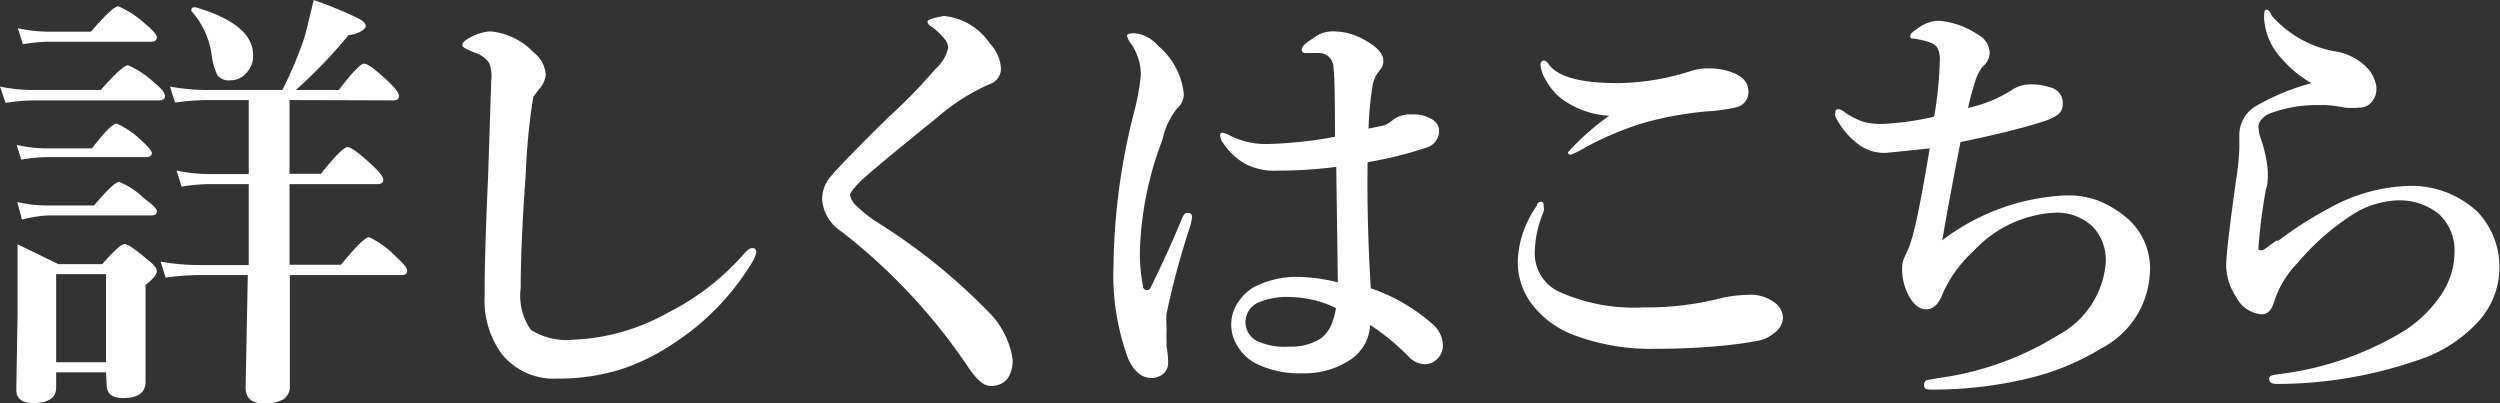
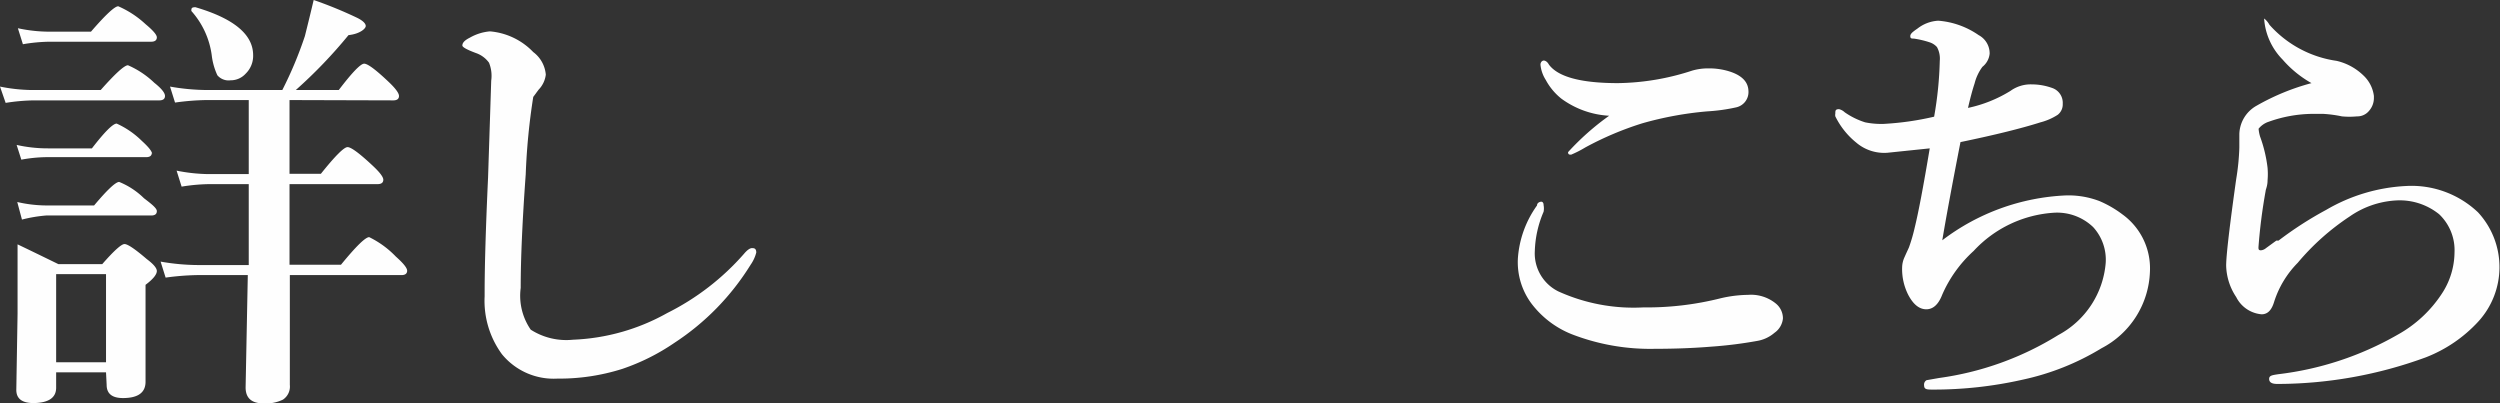
<svg xmlns="http://www.w3.org/2000/svg" viewBox="0 0 79.7 12.85">
  <rect x="0" y="0" width="79.7" height="12.85" fill="#333333" stroke="none" />
  <defs>
    <style>.cls-1{isolation:isolate;}.cls-2{fill:#fefefe;}</style>
  </defs>
  <title>more</title>
  <g id="レイヤー_2" data-name="レイヤー 2">
    <g id="レイヤー_1-2" data-name="レイヤー 1">
      <g class="cls-1">
        <path class="cls-2" d="M5.26,3.06c0,.09-.06.14-.18.14h-4a6.17,6.17,0,0,0-.9.08L0,2.76a5.42,5.42,0,0,0,1,.11H3.21q.7-.79.87-.79a2.87,2.87,0,0,1,.84.56Q5.26,2.91,5.26,3.06ZM3.38,11.87H1.79v.49q0,.48-.72.49-.55,0-.55-.42L.56,10q0-1.09,0-2.21Q1,8,1.86,8.42h1.4q.56-.64.71-.64t.71.48Q5,8.5,5,8.64c0,.11-.12.26-.36.44v.51l0,2.58q0,.52-.72.52-.52,0-.52-.42Zm1.46-7q0,.14-.18.14H1.47a4.65,4.65,0,0,0-.79.08L.53,4.62a4.49,4.49,0,0,0,1,.11H2.93q.61-.79.79-.79a2.75,2.75,0,0,1,.8.55Q4.85,4.79,4.85,4.91ZM5,6.73q0,.14-.18.14H1.47A4.6,4.6,0,0,0,.7,7L.55,6.44a4.18,4.18,0,0,0,.92.11H3q.63-.75.8-.75a2.43,2.43,0,0,1,.79.52C4.84,6.51,5,6.64,5,6.73ZM5,1.19c0,.09-.06.14-.18.14H1.57a5.44,5.44,0,0,0-.84.08L.57.9a4.79,4.79,0,0,0,1,.11H2.9q.7-.81.87-.81a3.07,3.07,0,0,1,.87.57Q5,1.07,5,1.19ZM3.38,11.55V8.74H1.79v2.81ZM9.23,3.19V5.54h1q.68-.85.85-.85t.81.6q.33.31.33.44c0,.09-.06.14-.18.14H9.23v.46q0,1.4,0,2.11h1.64q.72-.88.9-.88a3,3,0,0,1,.85.62q.36.32.36.45c0,.09-.06.14-.18.14H9.24q0,3.13,0,3.5a.5.5,0,0,1-.22.47,1.24,1.24,0,0,1-.62.12q-.57,0-.57-.51l.07-3.58H6.28a8.36,8.36,0,0,0-1,.08l-.16-.51a7.07,7.07,0,0,0,1.2.11H7.93V5.87H6.67a5.8,5.8,0,0,0-.88.08l-.16-.51a5.42,5.42,0,0,0,1,.11H7.93V3.19H6.58a7.86,7.86,0,0,0-1,.08l-.16-.51a6.94,6.94,0,0,0,1.18.11H9a12.35,12.35,0,0,0,.72-1.72Q9.89.47,10,0a13.36,13.36,0,0,1,1.39.57c.18.09.27.18.27.26s-.18.25-.55.29A15.3,15.3,0,0,1,9.43,2.87h1.37q.64-.84.81-.84t.79.59c.21.2.32.35.32.44s-.06.14-.18.14ZM8.07,1.76a.79.79,0,0,1-.24.59.64.64,0,0,1-.48.21.47.47,0,0,1-.42-.16,2.08,2.08,0,0,1-.18-.64A2.64,2.64,0,0,0,6.1.35a0,0,0,0,1,0,0c0-.08,0-.12.13-.12h0Q8.07.77,8.07,1.76Z" />
        <path class="cls-2" d="M17.17,2.86,17,3.09a20.67,20.67,0,0,0-.24,2.47q-.16,2.21-.16,3.62a1.9,1.9,0,0,0,.32,1.33,2.1,2.1,0,0,0,1.35.32,6.66,6.66,0,0,0,3-.85,8,8,0,0,0,2.45-1.89c.1-.12.19-.18.25-.18s.14,0,.14.14a1.19,1.19,0,0,1-.18.39,8,8,0,0,1-2.43,2.49,6.79,6.79,0,0,1-1.66.83,6.65,6.65,0,0,1-2.07.31A2.13,2.13,0,0,1,16,11.29a2.88,2.88,0,0,1-.55-1.84V9.34q0-1.29.11-3.69.07-2.13.1-3.08A1.11,1.11,0,0,0,15.59,2a.86.86,0,0,0-.42-.31q-.43-.16-.43-.24c0-.09.08-.17.24-.25A1.55,1.55,0,0,1,15.62,1,2.16,2.16,0,0,1,17,1.66a1,1,0,0,1,.4.72A.83.83,0,0,1,17.17,2.86Z" />
-         <path class="cls-2" d="M29.83,2.19a1.23,1.23,0,0,0,.4-.68.56.56,0,0,0-.16-.32A2.18,2.18,0,0,0,29.7.85q-.13-.07-.13-.16t.52-.18a2,2,0,0,1,1.47.88,1.26,1.26,0,0,1,.35.79.52.52,0,0,1-.38.51,6.62,6.62,0,0,0-1.67,1.07q-1.8,1.45-2.41,2-.35.35-.35.46a.61.61,0,0,0,.18.32,4.25,4.25,0,0,0,.74.58,19,19,0,0,1,3.45,2.78,2.69,2.69,0,0,1,.81,1.54,1,1,0,0,1-.16.63.65.65,0,0,1-.57.23q-.3,0-.74-.68a18.59,18.59,0,0,0-4-4.25,1.33,1.33,0,0,1-.6-1,1.1,1.1,0,0,1,.28-.75q.27-.34,1.86-1.91Q29.05,3.09,29.83,2.19Z" />
-         <path class="cls-2" d="M38,6.94a2,2,0,0,1-.05.25A25.6,25.6,0,0,0,37.19,10a3,3,0,0,0,0,.4v.2a1.71,1.71,0,0,0,0,.23l0,.21a2.89,2.89,0,0,1,.05.53.44.44,0,0,1-.15.34.55.55,0,0,1-.38.14q-.47,0-.75-.63a7.74,7.74,0,0,1-.46-3,20.47,20.47,0,0,1,.64-4.79,7.26,7.26,0,0,0,.23-1.26,1.73,1.73,0,0,0-.33-1,.61.61,0,0,1-.11-.23q0-.08.23-.08a1.12,1.12,0,0,1,.75.39A2.32,2.32,0,0,1,37.74,3a.59.59,0,0,1-.21.45,2.42,2.42,0,0,0-.47,1A10.76,10.76,0,0,0,36.34,8a5.41,5.41,0,0,0,.1,1.13c0,.08.07.12.13.12a.12.12,0,0,0,.11-.08q.55-1.11,1-2.2.08-.2.18-.18A.12.12,0,0,1,38,6.94ZM43.7,9.19a5.82,5.82,0,0,1,2,1.17A.91.91,0,0,1,46,11a.6.6,0,0,1-.21.47.54.54,0,0,1-.38.14.73.73,0,0,1-.51-.25,7.31,7.31,0,0,0-1.22-1A1.41,1.41,0,0,1,43,11.5a2.62,2.62,0,0,1-1.48.4,3.13,3.13,0,0,1-1.5-.32,1.5,1.5,0,0,1-.57-.55,1.27,1.27,0,0,1,.06-1.45,1.56,1.56,0,0,1,.45-.42,3,3,0,0,1,1.53-.33A5.8,5.8,0,0,1,42.65,9l-.05-3.68a14.47,14.47,0,0,1-1.89.12,2,2,0,0,1-1-.21A2.08,2.08,0,0,1,39,4.57a.46.46,0,0,1-.1-.23c0-.07,0-.11.08-.11a1,1,0,0,1,.27.11,2.53,2.53,0,0,0,1.2.25,13.3,13.3,0,0,0,2.11-.23q0-1.91-.05-2.21a.46.46,0,0,0-.44-.46h-.46a.1.1,0,0,1-.11-.11q0-.14.35-.35A1,1,0,0,1,42.46,1a2,2,0,0,1,1,.25q.64.34.64.68a.44.44,0,0,1-.12.32,1,1,0,0,0-.23.53,10.29,10.29,0,0,0-.12,1.32L44.12,4a.89.89,0,0,0,.29-.18A.88.88,0,0,1,45,3.65a1.12,1.12,0,0,1,.71.19.43.43,0,0,1,.17.34.56.56,0,0,1-.42.53,12.13,12.13,0,0,1-1.86.46Q43.57,7,43.7,9.19Zm-1.11.63a3.48,3.48,0,0,0-1.44-.35,2.34,2.34,0,0,0-1,.16.68.68,0,0,0-.08,1.24,2.15,2.15,0,0,0,1.05.18,1.73,1.73,0,0,0,1-.27,1.1,1.1,0,0,0,.38-.59A1.82,1.82,0,0,0,42.59,9.82Z" />
        <path class="cls-2" d="M49.14,6.43s.07,0,.07.11a.56.56,0,0,1,0,.21A3.42,3.42,0,0,0,48.93,8a1.35,1.35,0,0,0,.75,1.29,5.81,5.81,0,0,0,2.71.51,9.62,9.62,0,0,0,2.46-.29,4,4,0,0,1,.88-.11,1.25,1.25,0,0,1,.9.29.61.61,0,0,1,.21.46.63.63,0,0,1-.27.46,1.13,1.13,0,0,1-.56.26,13.35,13.35,0,0,1-1.44.18q-.85.07-1.8.07a6.92,6.92,0,0,1-2.65-.46,3,3,0,0,1-1.31-1,2.21,2.21,0,0,1-.42-1.42A3.27,3.27,0,0,1,49,6.55C49,6.47,49.08,6.43,49.14,6.43Zm.08-4.5s.09,0,.16.13q.44.59,2.2.59a7.88,7.88,0,0,0,2.37-.4,1.83,1.83,0,0,1,.52-.07,2.19,2.19,0,0,1,.57.07q.68.18.7.64a.5.5,0,0,1-.38.53,5.7,5.7,0,0,1-.93.13,10.94,10.94,0,0,0-2.07.38,10.11,10.11,0,0,0-1.82.77,3.41,3.41,0,0,1-.45.23c-.06,0-.1,0-.1-.08A8.2,8.2,0,0,1,51.3,3.69a2.83,2.83,0,0,1-1.53-.55,1.93,1.93,0,0,1-.49-.59,1.1,1.1,0,0,1-.17-.49C49.11,2,49.15,1.93,49.22,1.93Z" />
        <path class="cls-2" d="M61.92,7.66a7,7,0,0,1,3.94-1.43,2.77,2.77,0,0,1,1.07.18,3.46,3.46,0,0,1,.74.43,2.12,2.12,0,0,1,.87,1.82A2.86,2.86,0,0,1,67,11.1a8.08,8.08,0,0,1-2.5,1,12.88,12.88,0,0,1-2.87.32c-.2,0-.29,0-.29-.14a.16.16,0,0,1,.08-.16l.4-.07a9.69,9.69,0,0,0,3.8-1.37,2.87,2.87,0,0,0,1.51-2.3,1.54,1.54,0,0,0-.4-1.14,1.66,1.66,0,0,0-1.22-.46A3.81,3.81,0,0,0,62.92,8a4.09,4.09,0,0,0-1,1.39q-.18.47-.51.47t-.57-.45a1.82,1.82,0,0,1-.2-.89.82.82,0,0,1,.08-.33c.07-.16.12-.26.14-.31a5.38,5.38,0,0,0,.18-.62q.18-.73.48-2.53l-1.35.14a1.37,1.37,0,0,1-1-.33,2.47,2.47,0,0,1-.66-.83.23.23,0,0,1,0-.09c0-.09,0-.14.12-.14a.41.41,0,0,1,.18.1,2.39,2.39,0,0,0,.65.32,2.58,2.58,0,0,0,.59.05,9.25,9.25,0,0,0,1.61-.23,11.71,11.71,0,0,0,.18-1.78.76.76,0,0,0-.09-.44.54.54,0,0,0-.23-.15,2.94,2.94,0,0,0-.51-.12c-.07,0-.11,0-.11-.08S61,1,61.13.91a1.18,1.18,0,0,1,.66-.25,2.61,2.61,0,0,1,1.29.46.66.66,0,0,1,.35.59.61.61,0,0,1-.23.42,1.51,1.51,0,0,0-.25.53q-.1.3-.21.78a4.24,4.24,0,0,0,1.35-.54,1.1,1.1,0,0,1,.68-.21,1.93,1.93,0,0,1,.64.11.5.5,0,0,1,.35.51.42.42,0,0,1-.16.35,1.88,1.88,0,0,1-.55.24q-.91.29-2.55.63Q62.1,6.58,61.92,7.66Z" />
-         <path class="cls-2" d="M74.16,6.69a5.58,5.58,0,0,1,2.54-.76A3.08,3.08,0,0,1,79,6.77a2.57,2.57,0,0,1,0,3.49,4.47,4.47,0,0,1-1.66,1.13,13.79,13.79,0,0,1-4.69.85H72.6c-.17,0-.26-.05-.26-.16s.1-.12.29-.15a10,10,0,0,0,3.79-1.25,4,4,0,0,0,1.46-1.37,2.43,2.43,0,0,0,.37-1.26,1.58,1.58,0,0,0-.49-1.22,2,2,0,0,0-1.37-.44,2.86,2.86,0,0,0-1.48.51,7.69,7.69,0,0,0-1.66,1.48,3.11,3.11,0,0,0-.75,1.24c-.08.27-.21.4-.4.4a1,1,0,0,1-.81-.55,1.88,1.88,0,0,1-.32-1q0-.48.32-2.76a7.5,7.5,0,0,0,.1-1V4.27a1.07,1.07,0,0,1,.55-.9,7.3,7.3,0,0,1,1.75-.72,3.47,3.47,0,0,1-.92-.75A2.06,2.06,0,0,1,72.18.59c0-.19,0-.28.08-.28s.1.07.17.2a3.53,3.53,0,0,0,2.14,1.15,1.81,1.81,0,0,1,.85.46,1.08,1.08,0,0,1,.34.66v.05a.62.62,0,0,1-.16.43.48.48,0,0,1-.38.17,2.53,2.53,0,0,1-.48,0,4,4,0,0,0-.6-.08l-.34,0a4.24,4.24,0,0,0-1.39.25.69.69,0,0,0-.36.27A.42.42,0,0,0,72,4a1.21,1.21,0,0,0,.05.35,4.37,4.37,0,0,1,.24,1,2.36,2.36,0,0,1,0,.4c0,.18-.06.29-.06.33A17.13,17.13,0,0,0,72,7.88c0,.06,0,.1.08.1a.29.29,0,0,0,.16-.07l.22-.16.11-.08.07,0A11.47,11.47,0,0,1,74.16,6.69Z" />
+         <path class="cls-2" d="M74.16,6.69a5.58,5.58,0,0,1,2.54-.76A3.08,3.08,0,0,1,79,6.77a2.57,2.57,0,0,1,0,3.49,4.47,4.47,0,0,1-1.66,1.13,13.79,13.79,0,0,1-4.69.85H72.6c-.17,0-.26-.05-.26-.16s.1-.12.29-.15a10,10,0,0,0,3.79-1.25,4,4,0,0,0,1.46-1.37,2.43,2.43,0,0,0,.37-1.26,1.58,1.58,0,0,0-.49-1.22,2,2,0,0,0-1.37-.44,2.86,2.86,0,0,0-1.48.51,7.69,7.69,0,0,0-1.66,1.48,3.11,3.11,0,0,0-.75,1.24c-.08.27-.21.4-.4.4a1,1,0,0,1-.81-.55,1.88,1.88,0,0,1-.32-1q0-.48.32-2.76a7.5,7.5,0,0,0,.1-1V4.27a1.07,1.07,0,0,1,.55-.9,7.3,7.3,0,0,1,1.75-.72,3.47,3.47,0,0,1-.92-.75A2.06,2.06,0,0,1,72.18.59s.1.07.17.2a3.53,3.53,0,0,0,2.14,1.15,1.81,1.81,0,0,1,.85.46,1.08,1.08,0,0,1,.34.66v.05a.62.62,0,0,1-.16.43.48.48,0,0,1-.38.17,2.53,2.53,0,0,1-.48,0,4,4,0,0,0-.6-.08l-.34,0a4.24,4.24,0,0,0-1.39.25.69.69,0,0,0-.36.27A.42.42,0,0,0,72,4a1.21,1.21,0,0,0,.05.35,4.37,4.37,0,0,1,.24,1,2.36,2.36,0,0,1,0,.4c0,.18-.06.29-.06.33A17.13,17.13,0,0,0,72,7.88c0,.06,0,.1.08.1a.29.29,0,0,0,.16-.07l.22-.16.11-.08.07,0A11.47,11.47,0,0,1,74.16,6.69Z" />
      </g>
    </g>
  </g>
</svg>